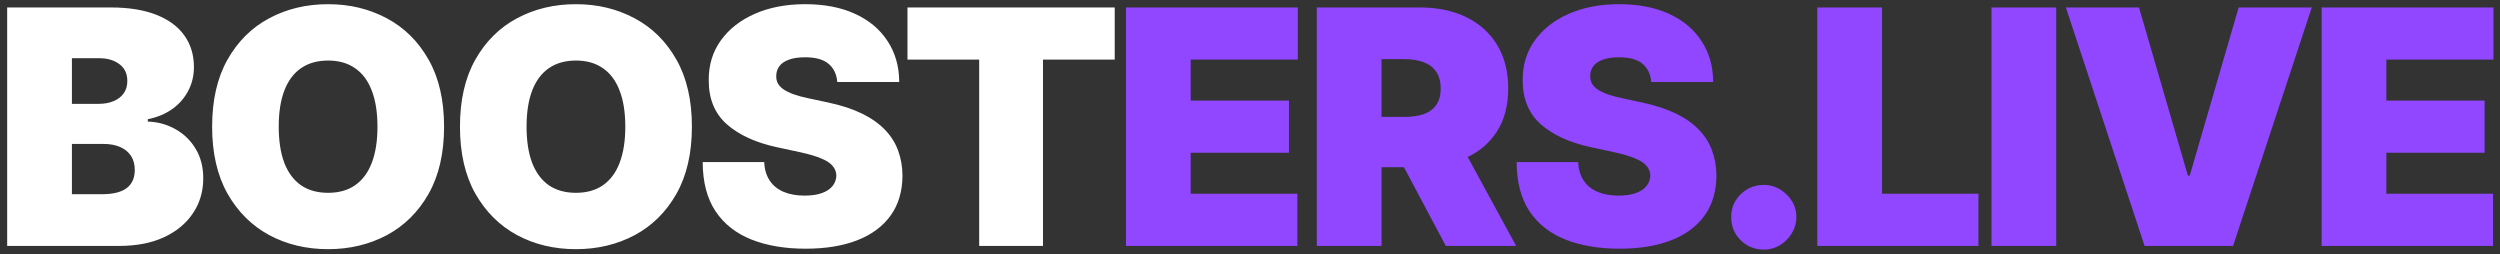
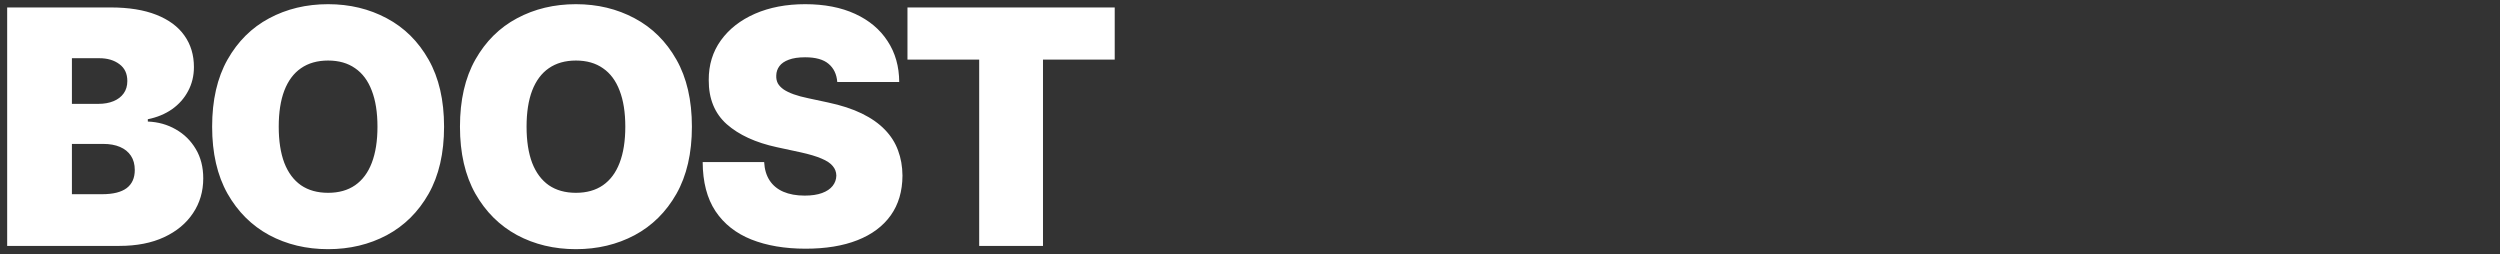
<svg xmlns="http://www.w3.org/2000/svg" width="305" height="31" viewBox="0 0 305 31" fill="none">
  <rect x="0" y="0" width="305" height="31" fill="#333333" stroke="none" />
  <path d="M0.875 30V0.909H13.489C15.704 0.909 17.565 1.207 19.071 1.804C20.586 2.401 21.727 3.243 22.494 4.332C23.271 5.421 23.659 6.705 23.659 8.182C23.659 9.252 23.422 10.227 22.949 11.108C22.485 11.989 21.831 12.727 20.989 13.324C20.146 13.911 19.161 14.318 18.034 14.546V14.829C19.284 14.877 20.421 15.194 21.443 15.781C22.466 16.359 23.28 17.159 23.886 18.182C24.492 19.195 24.796 20.388 24.796 21.761C24.796 23.352 24.379 24.768 23.546 26.009C22.722 27.249 21.547 28.224 20.023 28.935C18.498 29.645 16.68 30 14.568 30H0.875ZM8.773 23.693H12.466C13.792 23.693 14.786 23.447 15.449 22.954C16.112 22.453 16.443 21.714 16.443 20.739C16.443 20.057 16.287 19.479 15.974 19.006C15.662 18.532 15.217 18.172 14.639 17.926C14.071 17.68 13.384 17.557 12.579 17.557H8.773V23.693ZM8.773 12.671H12.011C12.703 12.671 13.313 12.562 13.844 12.344C14.374 12.126 14.786 11.813 15.079 11.406C15.383 10.99 15.534 10.483 15.534 9.886C15.534 8.987 15.212 8.3 14.568 7.827C13.924 7.344 13.11 7.102 12.125 7.102H8.773V12.671ZM54.176 15.454C54.176 18.693 53.546 21.425 52.286 23.651C51.027 25.866 49.327 27.547 47.187 28.693C45.047 29.829 42.66 30.398 40.028 30.398C37.376 30.398 34.98 29.825 32.84 28.679C30.71 27.524 29.015 25.838 27.755 23.622C26.505 21.397 25.88 18.674 25.88 15.454C25.88 12.216 26.505 9.489 27.755 7.273C29.015 5.047 30.71 3.366 32.84 2.23C34.98 1.084 37.376 0.511 40.028 0.511C42.66 0.511 45.047 1.084 47.187 2.23C49.327 3.366 51.027 5.047 52.286 7.273C53.546 9.489 54.176 12.216 54.176 15.454ZM46.051 15.454C46.051 13.712 45.819 12.244 45.355 11.051C44.9 9.848 44.223 8.939 43.323 8.324C42.433 7.699 41.335 7.386 40.028 7.386C38.721 7.386 37.618 7.699 36.718 8.324C35.828 8.939 35.151 9.848 34.687 11.051C34.232 12.244 34.005 13.712 34.005 15.454C34.005 17.197 34.232 18.669 34.687 19.872C35.151 21.065 35.828 21.974 36.718 22.599C37.618 23.215 38.721 23.523 40.028 23.523C41.335 23.523 42.433 23.215 43.323 22.599C44.223 21.974 44.9 21.065 45.355 19.872C45.819 18.669 46.051 17.197 46.051 15.454ZM84.412 15.454C84.412 18.693 83.782 21.425 82.522 23.651C81.263 25.866 79.563 27.547 77.423 28.693C75.283 29.829 72.896 30.398 70.264 30.398C67.612 30.398 65.216 29.825 63.076 28.679C60.946 27.524 59.251 25.838 57.991 23.622C56.741 21.397 56.116 18.674 56.116 15.454C56.116 12.216 56.741 9.489 57.991 7.273C59.251 5.047 60.946 3.366 63.076 2.23C65.216 1.084 67.612 0.511 70.264 0.511C72.896 0.511 75.283 1.084 77.423 2.23C79.563 3.366 81.263 5.047 82.522 7.273C83.782 9.489 84.412 12.216 84.412 15.454ZM76.287 15.454C76.287 13.712 76.055 12.244 75.591 11.051C75.136 9.848 74.459 8.939 73.559 8.324C72.669 7.699 71.571 7.386 70.264 7.386C68.957 7.386 67.854 7.699 66.954 8.324C66.064 8.939 65.387 9.848 64.923 11.051C64.468 12.244 64.241 13.712 64.241 15.454C64.241 17.197 64.468 18.669 64.923 19.872C65.387 21.065 66.064 21.974 66.954 22.599C67.854 23.215 68.957 23.523 70.264 23.523C71.571 23.523 72.669 23.215 73.559 22.599C74.459 21.974 75.136 21.065 75.591 19.872C76.055 18.669 76.287 17.197 76.287 15.454ZM102.147 10C102.072 9.053 101.717 8.314 101.082 7.784C100.457 7.254 99.505 6.989 98.227 6.989C97.413 6.989 96.745 7.088 96.224 7.287C95.713 7.476 95.334 7.737 95.088 8.068C94.842 8.4 94.714 8.778 94.704 9.205C94.685 9.555 94.747 9.872 94.889 10.156C95.04 10.431 95.277 10.682 95.599 10.909C95.921 11.127 96.333 11.326 96.835 11.506C97.337 11.686 97.933 11.847 98.625 11.989L101.011 12.5C102.621 12.841 103.999 13.291 105.145 13.849C106.29 14.408 107.228 15.066 107.957 15.824C108.686 16.572 109.221 17.415 109.562 18.352C109.913 19.29 110.093 20.312 110.102 21.421C110.093 23.333 109.614 24.953 108.667 26.278C107.72 27.604 106.366 28.613 104.605 29.304C102.853 29.995 100.746 30.341 98.284 30.341C95.755 30.341 93.549 29.967 91.665 29.219C89.79 28.471 88.331 27.32 87.29 25.767C86.257 24.204 85.737 22.206 85.727 19.773H93.227C93.274 20.663 93.497 21.411 93.895 22.017C94.292 22.623 94.851 23.082 95.571 23.395C96.3 23.707 97.166 23.864 98.17 23.864C99.013 23.864 99.719 23.759 100.287 23.551C100.855 23.343 101.286 23.054 101.579 22.685C101.873 22.315 102.024 21.894 102.034 21.421C102.024 20.975 101.878 20.587 101.593 20.256C101.319 19.915 100.864 19.612 100.23 19.347C99.595 19.072 98.738 18.816 97.659 18.579L94.761 17.954C92.185 17.396 90.154 16.463 88.667 15.156C87.19 13.84 86.456 12.046 86.466 9.773C86.456 7.926 86.949 6.312 87.943 4.929C88.947 3.537 90.334 2.453 92.105 1.676C93.885 0.9 95.926 0.511 98.227 0.511C100.575 0.511 102.607 0.904 104.321 1.69C106.035 2.476 107.356 3.584 108.284 5.014C109.221 6.435 109.695 8.097 109.704 10H102.147ZM110.711 7.273V0.909H135.995V7.273H127.245V30H119.461V7.273H110.711Z" fill="white" />
-   <path d="M137.367 30V0.909H158.333V7.273H145.265V12.273H157.254V18.636H145.265V23.636H158.276V30H137.367ZM160.65 30V0.909H173.207C175.366 0.909 177.255 1.302 178.874 2.088C180.494 2.874 181.753 4.006 182.653 5.483C183.552 6.96 184.002 8.731 184.002 10.796C184.002 12.879 183.538 14.635 182.61 16.065C181.692 17.495 180.399 18.575 178.732 19.304C177.075 20.033 175.139 20.398 172.923 20.398H165.423V14.261H171.332C172.26 14.261 173.051 14.148 173.704 13.921C174.367 13.684 174.873 13.31 175.224 12.798C175.584 12.287 175.764 11.619 175.764 10.796C175.764 9.962 175.584 9.285 175.224 8.764C174.873 8.234 174.367 7.846 173.704 7.599C173.051 7.344 172.26 7.216 171.332 7.216H168.548V30H160.65ZM177.695 16.648L184.968 30H176.389L169.286 16.648H177.695ZM201.451 10C201.375 9.053 201.02 8.314 200.385 7.784C199.76 7.254 198.809 6.989 197.53 6.989C196.716 6.989 196.048 7.088 195.527 7.287C195.016 7.476 194.637 7.737 194.391 8.068C194.145 8.4 194.017 8.778 194.007 9.205C193.988 9.555 194.05 9.872 194.192 10.156C194.344 10.431 194.58 10.682 194.902 10.909C195.224 11.127 195.636 11.326 196.138 11.506C196.64 11.686 197.237 11.847 197.928 11.989L200.314 12.5C201.924 12.841 203.302 13.291 204.448 13.849C205.594 14.408 206.531 15.066 207.26 15.824C207.989 16.572 208.524 17.415 208.865 18.352C209.216 19.29 209.396 20.312 209.405 21.421C209.396 23.333 208.917 24.953 207.97 26.278C207.023 27.604 205.669 28.613 203.908 29.304C202.156 29.995 200.049 30.341 197.587 30.341C195.059 30.341 192.852 29.967 190.968 29.219C189.093 28.471 187.634 27.32 186.593 25.767C185.56 24.204 185.04 22.206 185.03 19.773H192.53C192.577 20.663 192.8 21.411 193.198 22.017C193.595 22.623 194.154 23.082 194.874 23.395C195.603 23.707 196.47 23.864 197.473 23.864C198.316 23.864 199.022 23.759 199.59 23.551C200.158 23.343 200.589 23.054 200.882 22.685C201.176 22.315 201.327 21.894 201.337 21.421C201.327 20.975 201.181 20.587 200.897 20.256C200.622 19.915 200.167 19.612 199.533 19.347C198.898 19.072 198.041 18.816 196.962 18.579L194.064 17.954C191.488 17.396 189.457 16.463 187.97 15.156C186.493 13.84 185.759 12.046 185.769 9.773C185.759 7.926 186.252 6.312 187.246 4.929C188.25 3.537 189.637 2.453 191.408 1.676C193.188 0.9 195.229 0.511 197.53 0.511C199.879 0.511 201.91 0.904 203.624 1.69C205.338 2.476 206.659 3.584 207.587 5.014C208.524 6.435 208.998 8.097 209.007 10H201.451ZM215.184 30.454C214.086 30.454 213.144 30.071 212.358 29.304C211.581 28.527 211.198 27.585 211.207 26.477C211.198 25.398 211.581 24.474 212.358 23.707C213.144 22.94 214.086 22.557 215.184 22.557C216.226 22.557 217.145 22.94 217.94 23.707C218.745 24.474 219.152 25.398 219.162 26.477C219.152 27.216 218.958 27.888 218.579 28.494C218.21 29.091 217.727 29.569 217.13 29.929C216.534 30.279 215.885 30.454 215.184 30.454ZM221.709 30V0.909H229.607V23.636H241.368V30H221.709ZM250.859 0.909V30H242.961V0.909H250.859ZM260.956 0.909L266.922 21.421H267.149L273.115 0.909H282.036L272.433 30H261.638L252.036 0.909H260.956ZM283.237 30V0.909H304.203V7.273H291.135V12.273H303.124V18.636H291.135V23.636H304.147V30H283.237Z" fill="#9146FF" />
</svg>